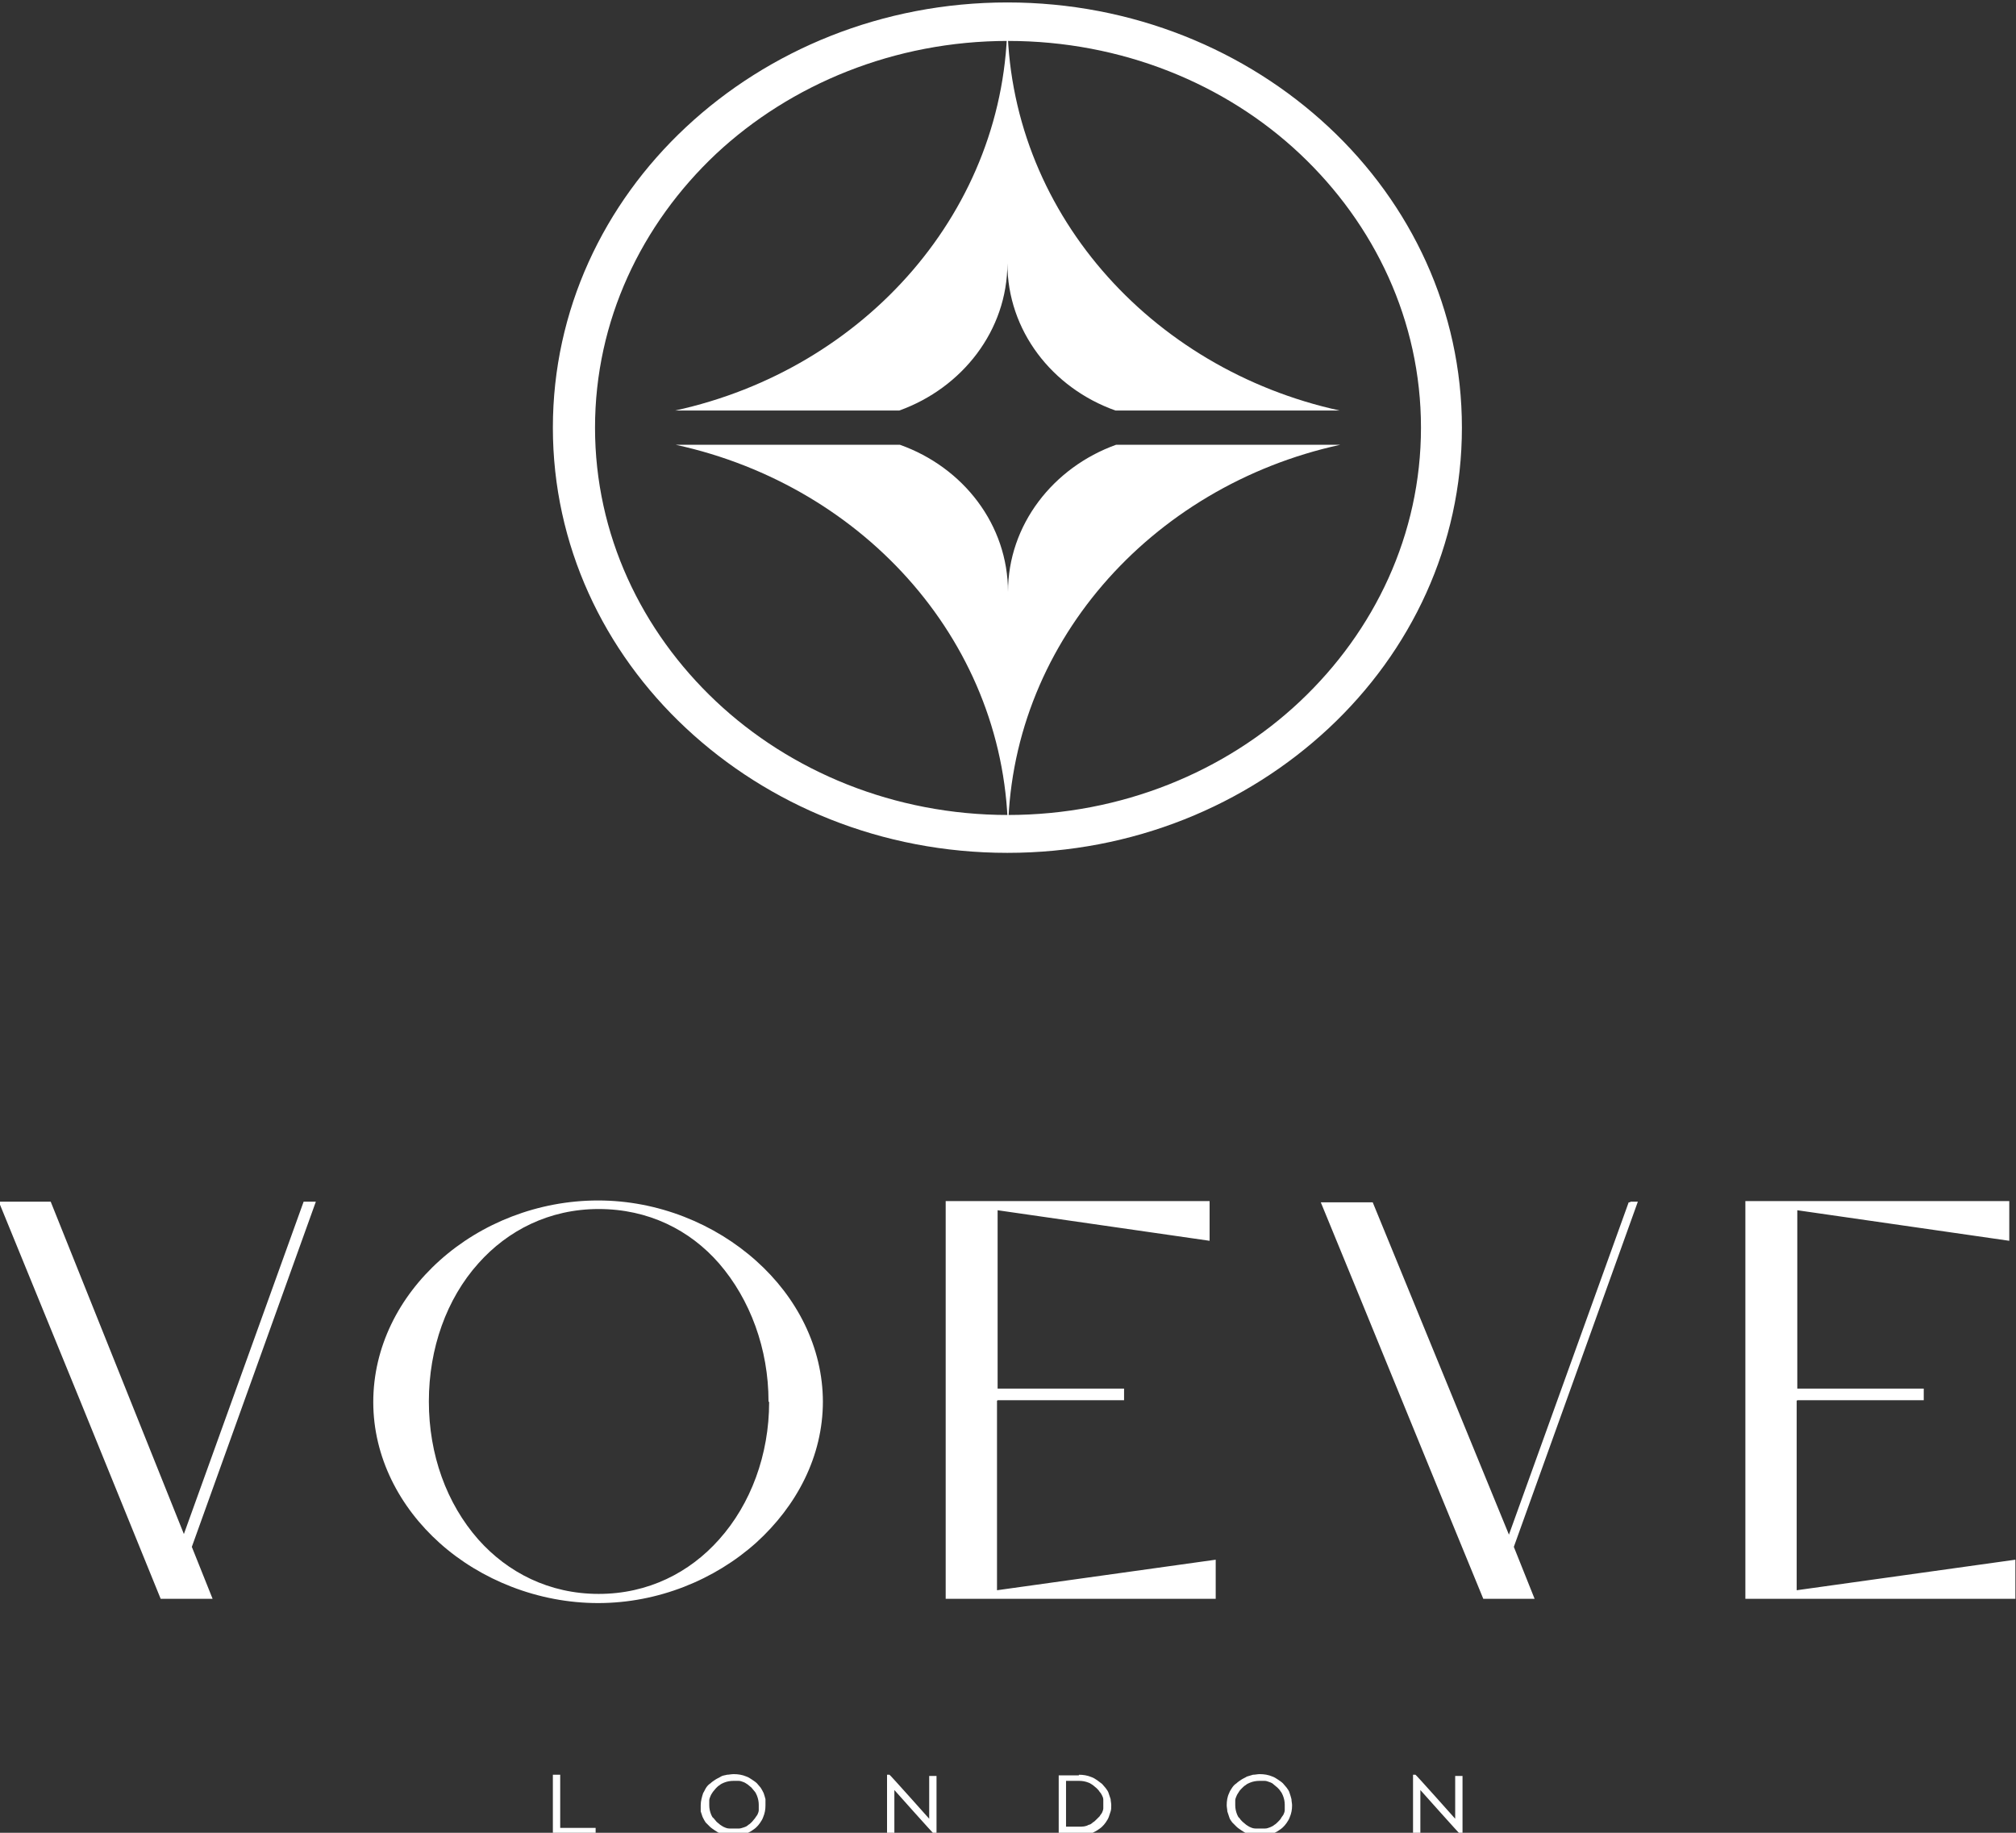
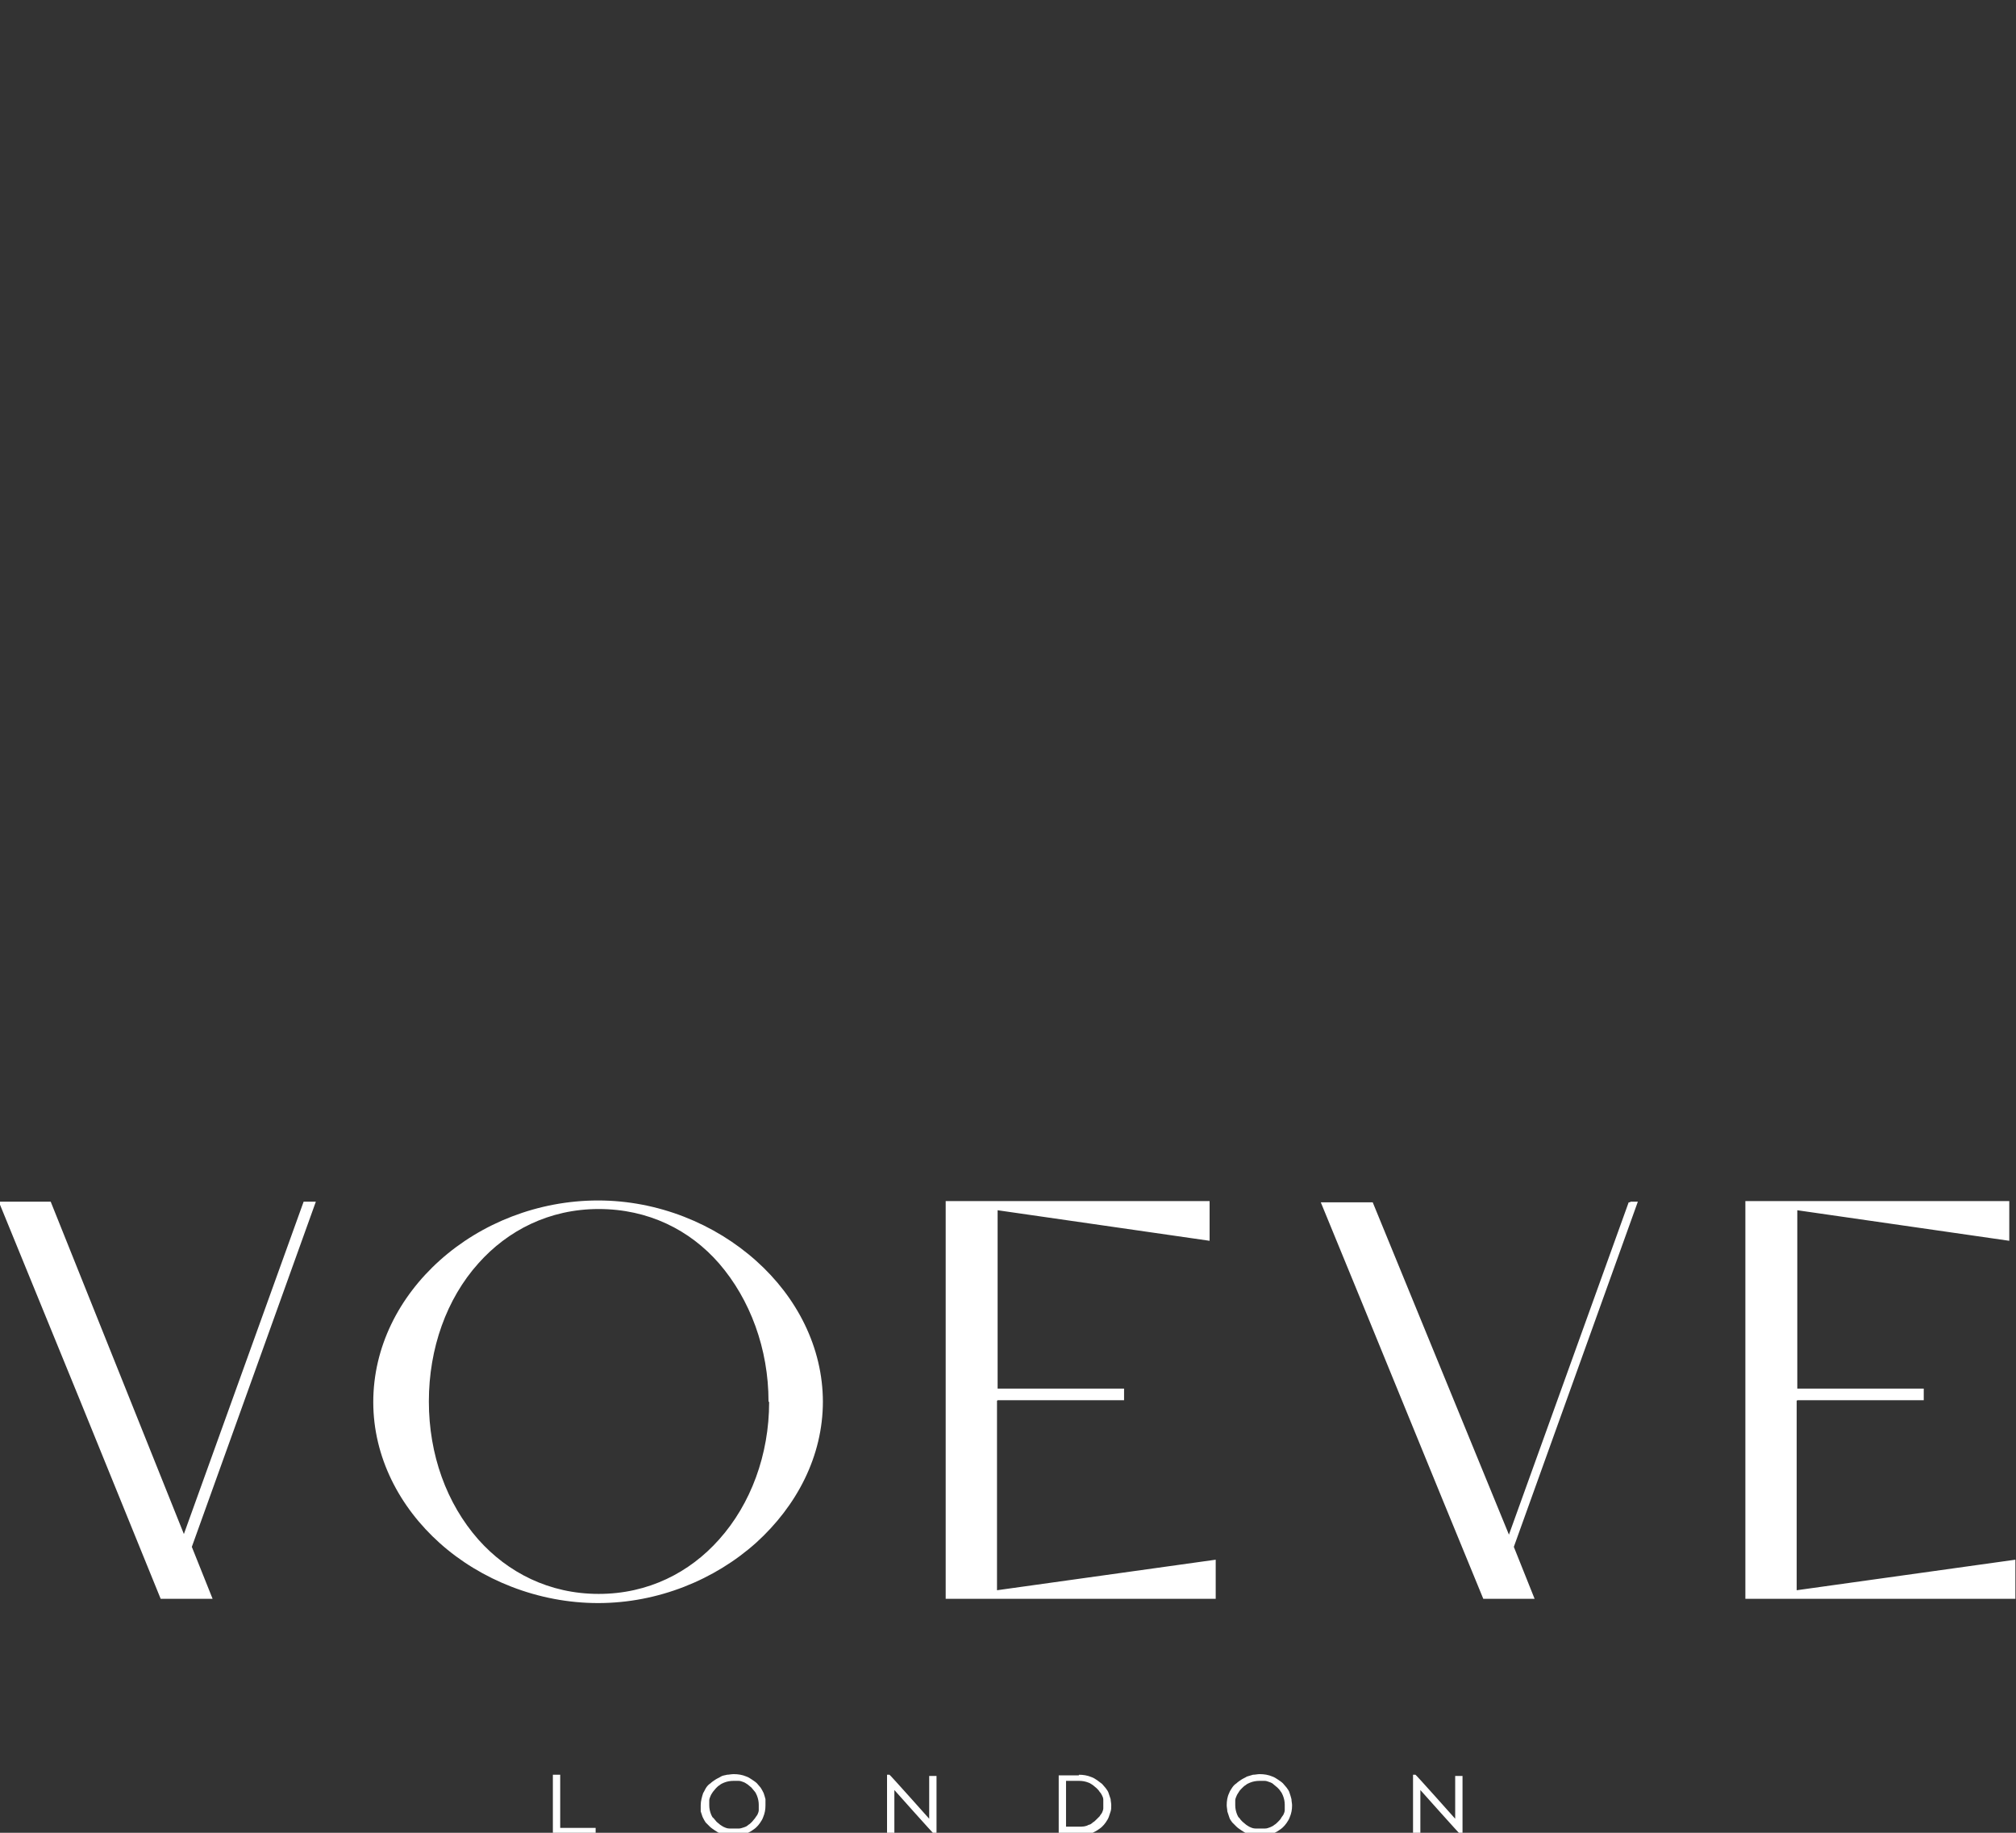
<svg xmlns="http://www.w3.org/2000/svg" viewBox="0 0 330 300">
  <rect x="0" y="0" width="330" height="300" fill="#333333" stroke="none" />
  <defs>
    <style>      .cls-1 {        fill: #fff;        fill-rule: evenodd;      }      .cls-2 {        fill: none;      }    </style>
  </defs>
  <g>
    <g id="katman_1">
-       <rect class="cls-2" x="-.2" y=".4" width="330" height="300" />
      <g>
-         <path class="cls-1" d="M212.8,25.2c-12.2-11.5-29.2-18.5-47.8-18.5s-35.6,7.1-47.8,18.5c-12.2,11.5-19.8,27.3-19.8,44.8s7.6,33.3,19.8,44.8c12.2,11.5,29.2,18.6,47.8,18.6s35.6-7.1,47.8-18.6c12.2-11.5,19.8-27.3,19.8-44.8s-7.6-33.3-19.8-44.8h0ZM164.9.4c20.5,0,39.1,7.8,52.6,20.4,13.5,12.6,21.8,30,21.8,49.2s-8.3,36.6-21.8,49.2c-13.5,12.6-32,20.4-52.6,20.4s-39.1-7.8-52.6-20.4c-13.5-12.6-21.8-30-21.8-49.2s8.3-36.6,21.8-49.2C125.8,8.2,144.4.4,164.9.4Z" />
-         <path class="cls-1" d="M219.3,67.2c-31.1-6.8-54.4-32.9-54.4-64.2,0,31.2-23.2,57.4-54.4,64.2h36.7c10.3-3.7,17.7-13.1,17.7-24.1,0,11,7.3,20.4,17.7,24.1h36.7ZM110.6,72.8c31.2,6.8,54.4,32.9,54.4,64.2,0-31.2,23.2-57.4,54.4-64.2h-36.7c-10.3,3.7-17.7,13.1-17.7,24.1,0-11-7.3-20.4-17.7-24.1h-36.7s0,0,0,0Z" />
        <path class="cls-1" d="M239.4,290.8v9.4h-.4c0,.1-6.5-7.2-6.5-7.2v7.3h-1.2v-9.8h.4c0-.1,6.5,7.2,6.5,7.2v-7h1.2v.2h0ZM210.3,295.4c0-.5-.1-1-.3-1.5-.1-.2-.2-.5-.4-.7-.1-.2-.3-.4-.5-.6-.2-.2-.4-.3-.6-.5s-.4-.3-.7-.4c-.3-.1-.5-.2-.8-.2-.3,0-.5,0-.8,0-.6,0-1.1.1-1.6.3-.2.1-.5.2-.7.4-.2.1-.4.3-.6.5-.2.2-.4.4-.5.6-.1.2-.3.4-.4.7-.1.2-.2.5-.2.7,0,.3,0,.5,0,.8,0,.5.1,1,.3,1.5.1.2.2.5.4.6.1.2.3.4.5.6.2.2.4.3.6.5.2.1.4.3.7.4.2.1.5.2.8.2.3,0,.6,0,.8,0s.6,0,.8,0c.3,0,.5-.1.8-.2.2-.1.5-.2.7-.4.2-.1.4-.3.6-.5s.4-.4.5-.6.3-.4.4-.6c.1-.2.2-.5.2-.7,0-.3,0-.5,0-.8h0ZM206.2,290.4c.7,0,1.4.1,2.1.4.3.1.6.3.9.5.3.2.6.4.8.6.2.2.4.5.6.7.2.3.4.5.5.9.1.3.2.6.3,1,0,.3.1.7.1,1,0,.7-.1,1.3-.4,2-.1.3-.3.6-.5.9-.2.3-.4.5-.6.7-.2.2-.5.4-.8.6s-.6.3-.9.5c-.3.1-.7.2-1,.3-.4,0-.7,0-1.1,0s-.7,0-1.1-.1c-.4,0-.7-.2-1-.3-.3-.1-.6-.3-.9-.5s-.6-.4-.8-.6c-.2-.2-.5-.5-.7-.7-.2-.3-.4-.5-.5-.9-.1-.3-.2-.6-.3-.9,0-.3-.1-.7-.1-1,0-.7.1-1.4.4-2,.1-.3.3-.6.5-.9s.4-.5.7-.7c.2-.2.5-.4.8-.6.3-.2.6-.3.9-.5.3-.1.7-.2,1-.3.4,0,.7-.1,1.1-.1h0ZM180.6,295.4c0-.3,0-.5,0-.8s-.1-.5-.2-.7c-.1-.2-.2-.4-.4-.6-.1-.2-.3-.4-.5-.6-.2-.2-.4-.3-.6-.5-.2-.1-.4-.3-.7-.4-.5-.2-1-.3-1.6-.3h-2.1v7.5h2.1c.6,0,1.1,0,1.6-.3.2,0,.5-.2.7-.4.2-.1.4-.3.6-.5.2-.2.4-.4.5-.5.1-.2.3-.4.4-.6.1-.2.2-.5.2-.7s0-.5,0-.8h0ZM176.6,290.5c.7,0,1.4.1,2.1.4.3.1.6.3.9.5.3.2.5.4.8.6.2.2.4.5.6.7.2.3.4.5.5.9.1.3.2.6.3.9,0,.3.1.6.1,1s0,.7-.1,1-.2.6-.3.9c-.1.3-.3.6-.5.9-.2.3-.4.5-.6.7-.2.2-.5.4-.8.6-.3.2-.6.3-.9.5-.3.1-.7.2-1,.3s-.7,0-1.1,0h-3.3v-9.8h3.3ZM153.3,290.8v9.4h-.4c0,.1-6.5-7.2-6.5-7.2v7.3h-1.2v-9.8h.4c0-.1,6.5,7.2,6.5,7.2v-7h1.2v.2h0ZM124.2,295.4c0-.5-.1-1-.3-1.5-.1-.2-.2-.5-.4-.7s-.3-.4-.5-.6c-.2-.2-.4-.3-.6-.5-.2-.1-.4-.3-.7-.4-.3-.1-.5-.2-.8-.2-.3,0-.5,0-.8,0-.6,0-1.1.1-1.6.3-.2.1-.5.2-.7.4-.2.1-.4.3-.6.5-.2.2-.3.4-.5.6-.1.2-.3.4-.4.7-.1.2-.2.5-.2.7,0,.3,0,.5,0,.8,0,.5.1,1,.3,1.5.1.2.2.5.4.6.2.2.3.4.5.6.2.2.4.3.6.5.2.1.4.3.7.4.2.1.5.2.8.2.3,0,.6,0,.8,0s.6,0,.8,0,.5-.1.8-.2c.3-.1.5-.2.7-.4.2-.1.4-.3.6-.5s.3-.4.5-.6c.1-.2.3-.4.4-.6.1-.2.2-.5.2-.7,0-.3,0-.5,0-.8h0ZM120.1,290.4c.7,0,1.4.1,2.1.4.3.1.6.3.9.5s.6.4.8.6c.2.2.4.5.6.7.2.3.3.5.5.9.1.3.2.6.3,1,0,.3,0,.7,0,1,0,.7-.1,1.3-.4,2-.1.3-.3.6-.5.9-.2.3-.4.5-.6.7-.2.2-.5.4-.8.6s-.6.3-.9.5-.7.2-1,.3c-.3,0-.7,0-1.1,0s-.7,0-1.1-.1c-.3,0-.7-.2-1-.3-.3-.1-.6-.3-.9-.5-.3-.2-.6-.4-.8-.6-.2-.2-.5-.5-.7-.7-.2-.3-.3-.5-.5-.9-.1-.3-.2-.6-.3-.9,0-.3,0-.7,0-1,0-.7.2-1.4.4-2,.2-.3.3-.6.5-.9s.4-.5.7-.7c.2-.2.5-.4.8-.6.3-.2.6-.3.9-.5s.7-.2,1-.3c.3,0,.7-.1,1.1-.1h0ZM134.7,229.4c0,9-4.3,17.1-10.9,23.1-6.8,6.1-16.1,9.9-25.9,9.9s-19.2-3.8-25.9-9.8c-6.6-5.9-10.9-14.1-10.9-23.1s4.2-17.2,10.9-23.2c6.8-6.1,16.1-9.8,25.9-9.8s19.1,3.8,25.9,9.9c6.6,5.9,10.9,14.1,10.9,23.1h0s0,0,0,0ZM50,196.7h1.7l-20.3,56.5,3.4,8.5h-8.5C17.5,240,8.7,218.4-.2,196.7h8.5l21.8,54.4,19.6-54.4h.3ZM266.8,196.7h1.3l-20.3,56.5,3.4,8.5h-8.4c-8.9-21.6-17.7-43.3-26.6-64.9h8.5l22.3,54.4,19.6-54.4h.3ZM163.2,229.3v31l35.8-5v6.4h-44.2v-65.1h43.2v6.5l-34.7-5v29.2h20.7v1.9h-20.7ZM294.1,229.3v31l35.8-5v6.4h-44.2v-65.1h43.2v6.5l-34.7-5v29.2h20.7v1.9h-20.7ZM125.8,229.4c0-8.6-3-16.7-8.1-22.6-4.8-5.5-11.6-8.9-19.7-8.9s-14.9,3.5-19.7,8.9c-5.2,5.8-8.1,13.9-8.1,22.6s2.9,16.7,8.1,22.6c4.8,5.4,11.6,8.9,19.7,8.9s14.9-3.5,19.7-8.9c5.2-5.8,8.2-13.9,8.2-22.5h0ZM97.5,299.3v1h-7v-9.8h1.2v8.7h5.8v.2h0Z" />
      </g>
    </g>
  </g>
</svg>